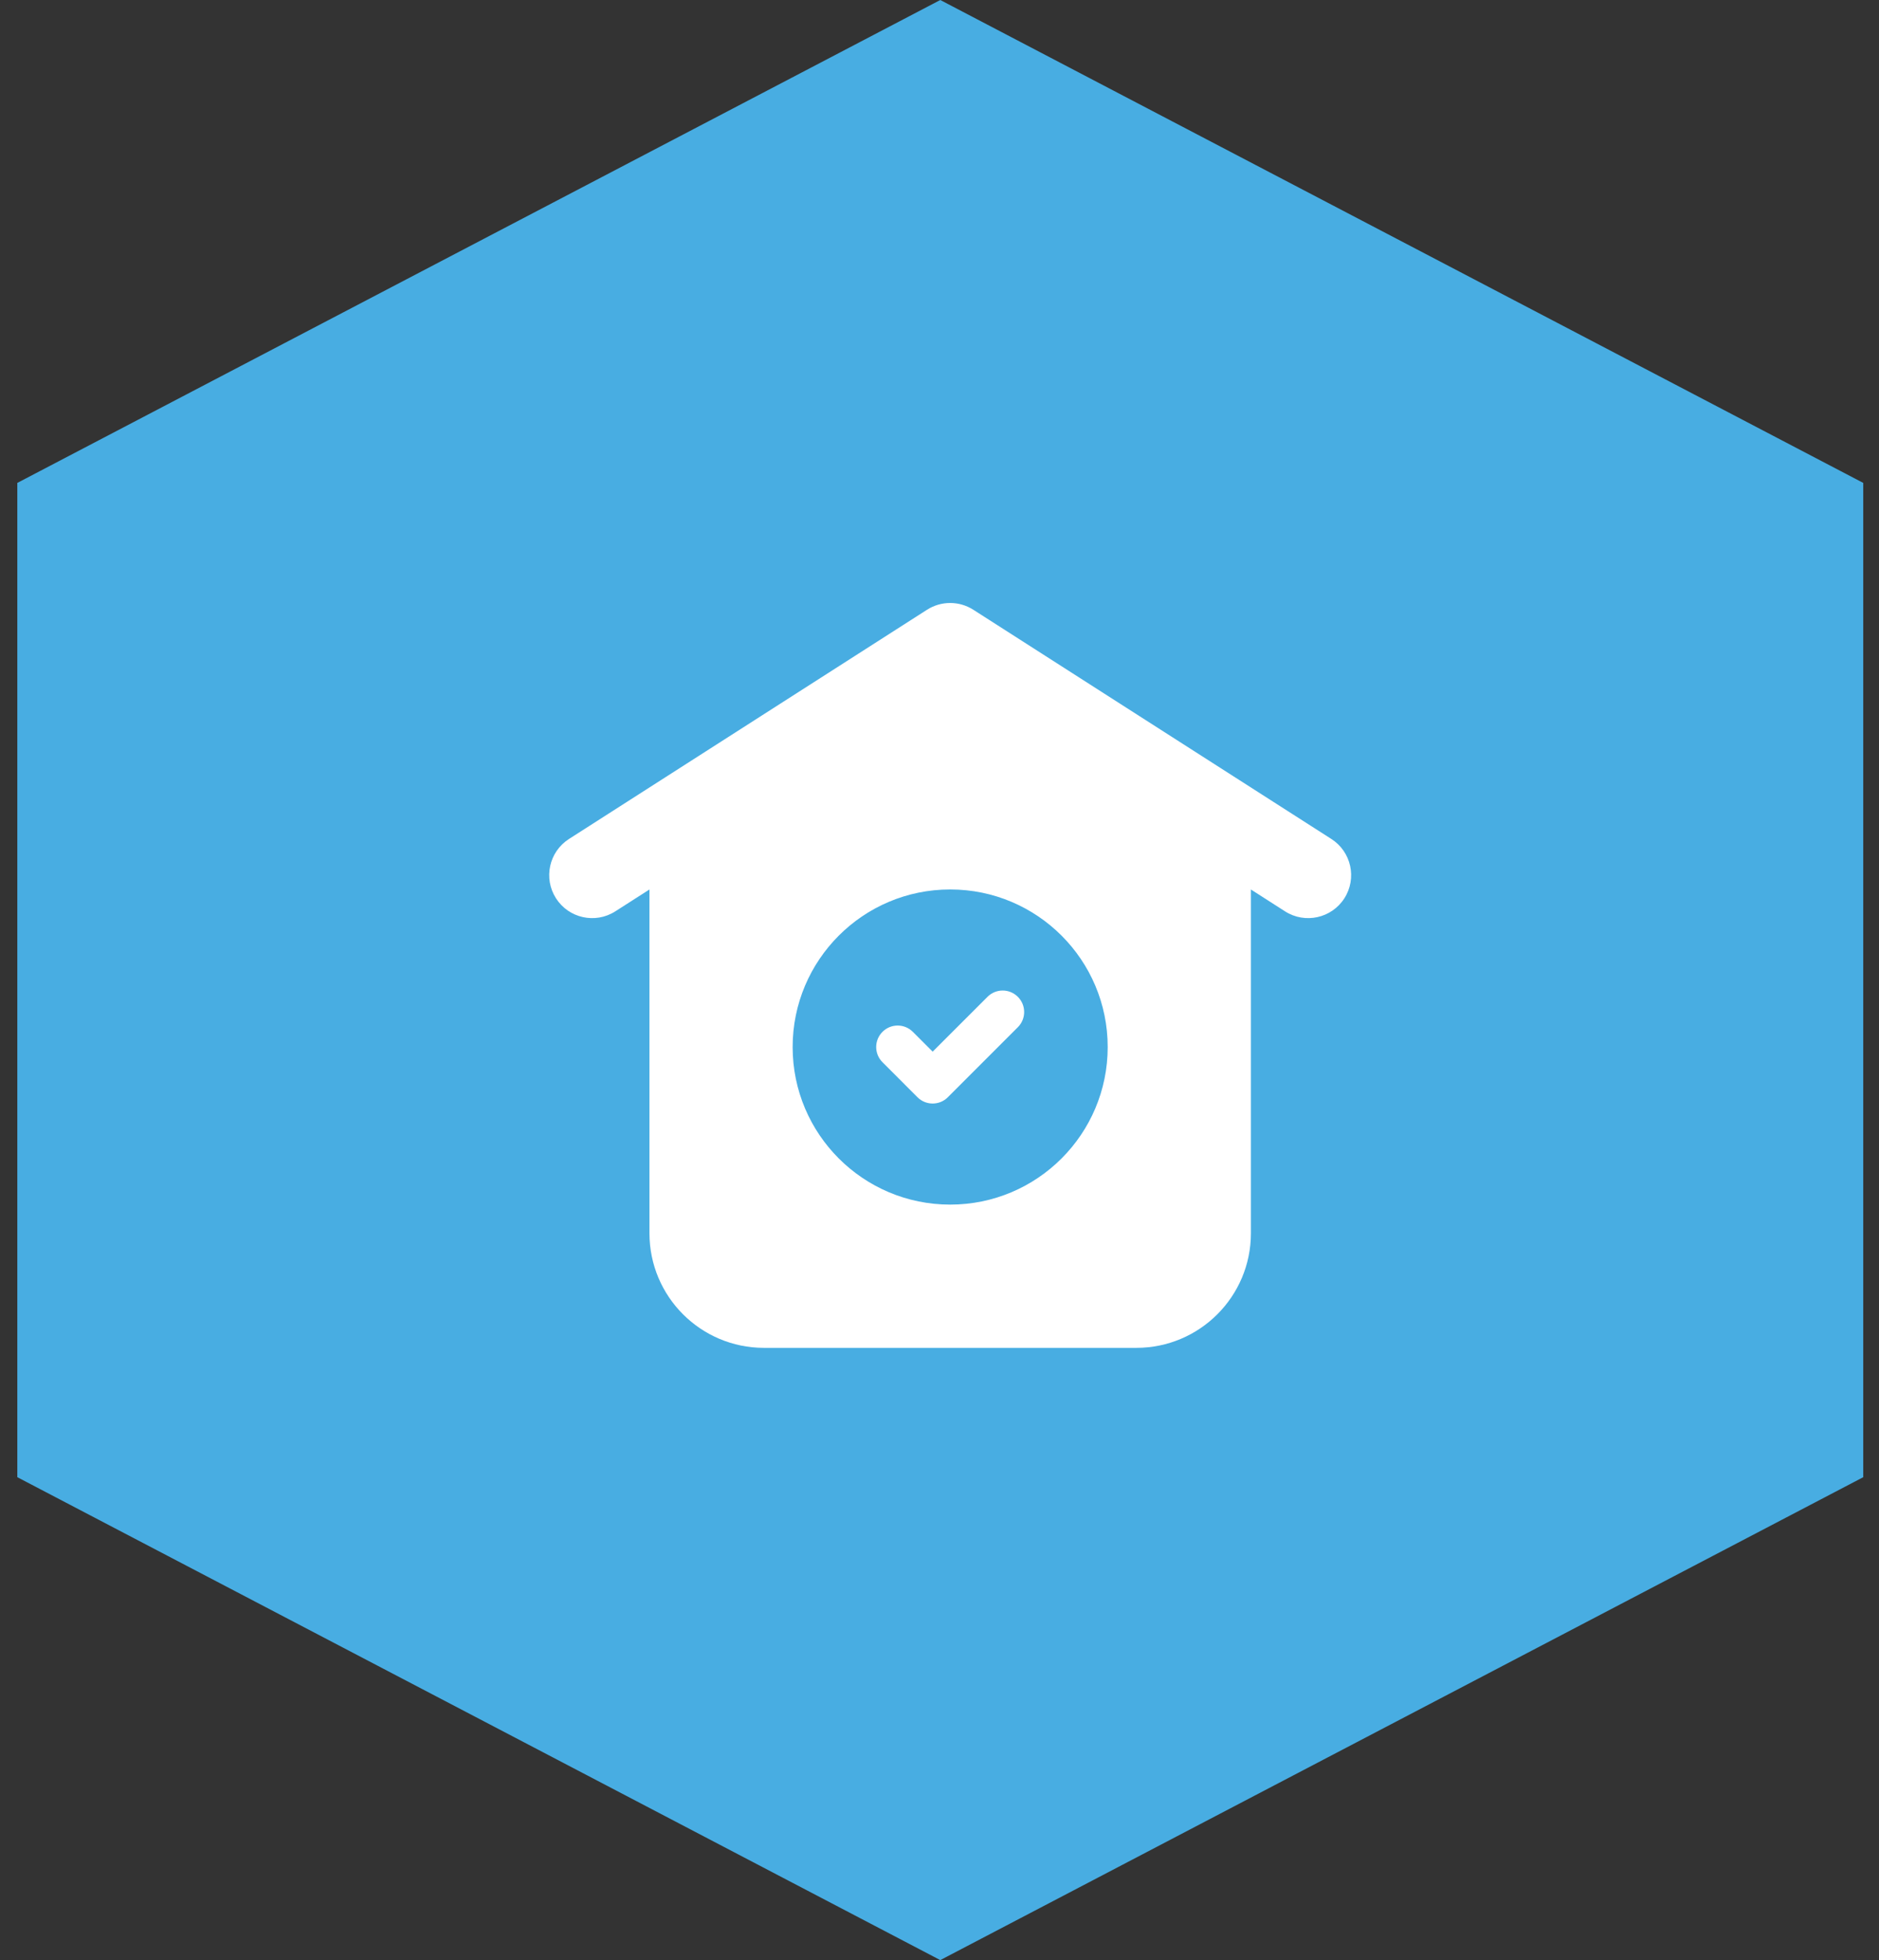
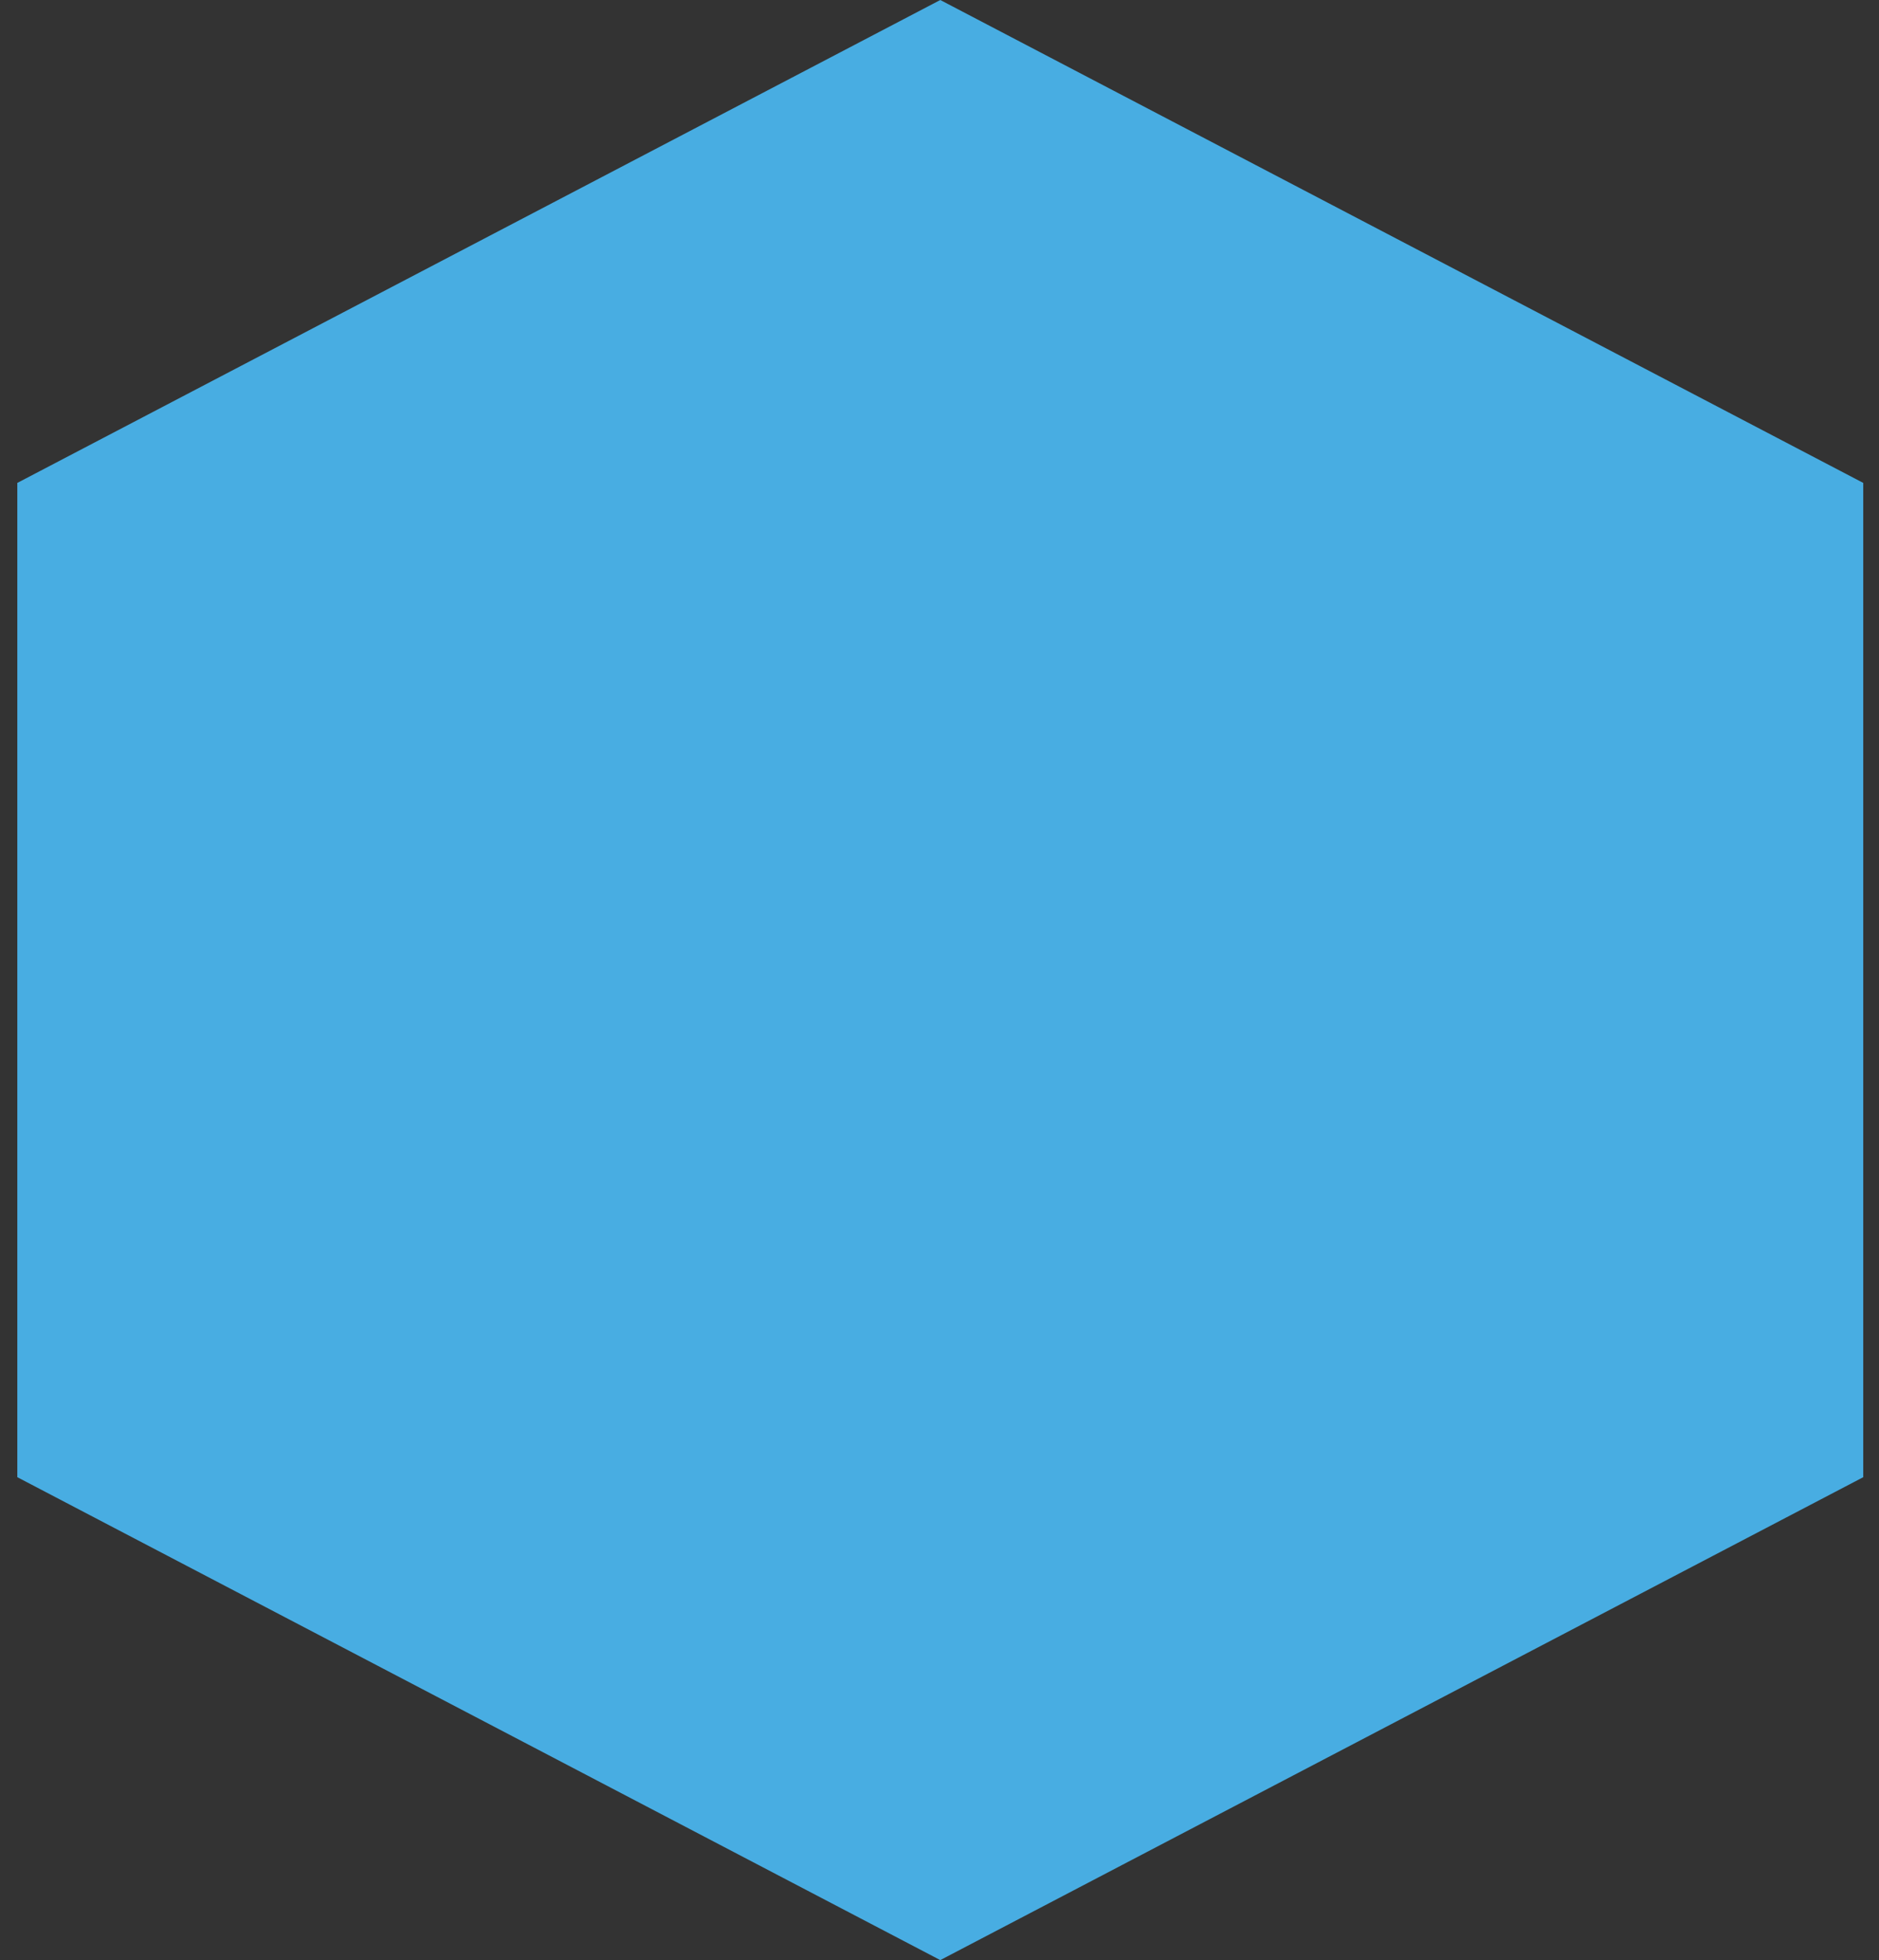
<svg xmlns="http://www.w3.org/2000/svg" width="70" height="73" viewBox="0 0 70 73" fill="none">
  <rect x="0" y="0" width="70" height="73" fill="#333333" stroke="none" />
  <path fill-rule="evenodd" clip-rule="evenodd" d="M35.029 0L69.413 17.985H0.645L35.029 0ZM0.645 55.014V17.986H69.413V55.014V55.015H69.413L35.029 73L0.645 55.015H0.645V55.014Z" fill="#48ADE2" />
-   <path fill-rule="evenodd" clip-rule="evenodd" d="M34.535 22.709C35.061 22.373 35.734 22.373 36.26 22.709L49.597 31.245C50.342 31.721 50.559 32.711 50.083 33.456C49.606 34.2 48.616 34.417 47.872 33.941L46.601 33.127V45.93C46.601 48.287 44.69 50.198 42.333 50.198H28.462C26.105 50.198 24.195 48.287 24.195 45.93V33.127L22.923 33.941C22.179 34.417 21.189 34.2 20.713 33.456C20.236 32.711 20.453 31.721 21.198 31.245L34.535 22.709ZM35.398 44.863C38.639 44.863 41.266 42.236 41.266 38.995C41.266 35.754 38.639 33.126 35.398 33.126C32.157 33.126 29.529 35.754 29.529 38.995C29.529 42.236 32.157 44.863 35.398 44.863ZM37.919 37.125C38.232 37.437 38.232 37.944 37.919 38.256L35.311 40.864C34.999 41.177 34.492 41.177 34.179 40.864L32.876 39.56C32.563 39.248 32.563 38.741 32.876 38.429C33.188 38.116 33.695 38.116 34.007 38.429L34.745 39.167L36.788 37.125C37.1 36.812 37.607 36.812 37.919 37.125Z" fill="white" />
</svg>